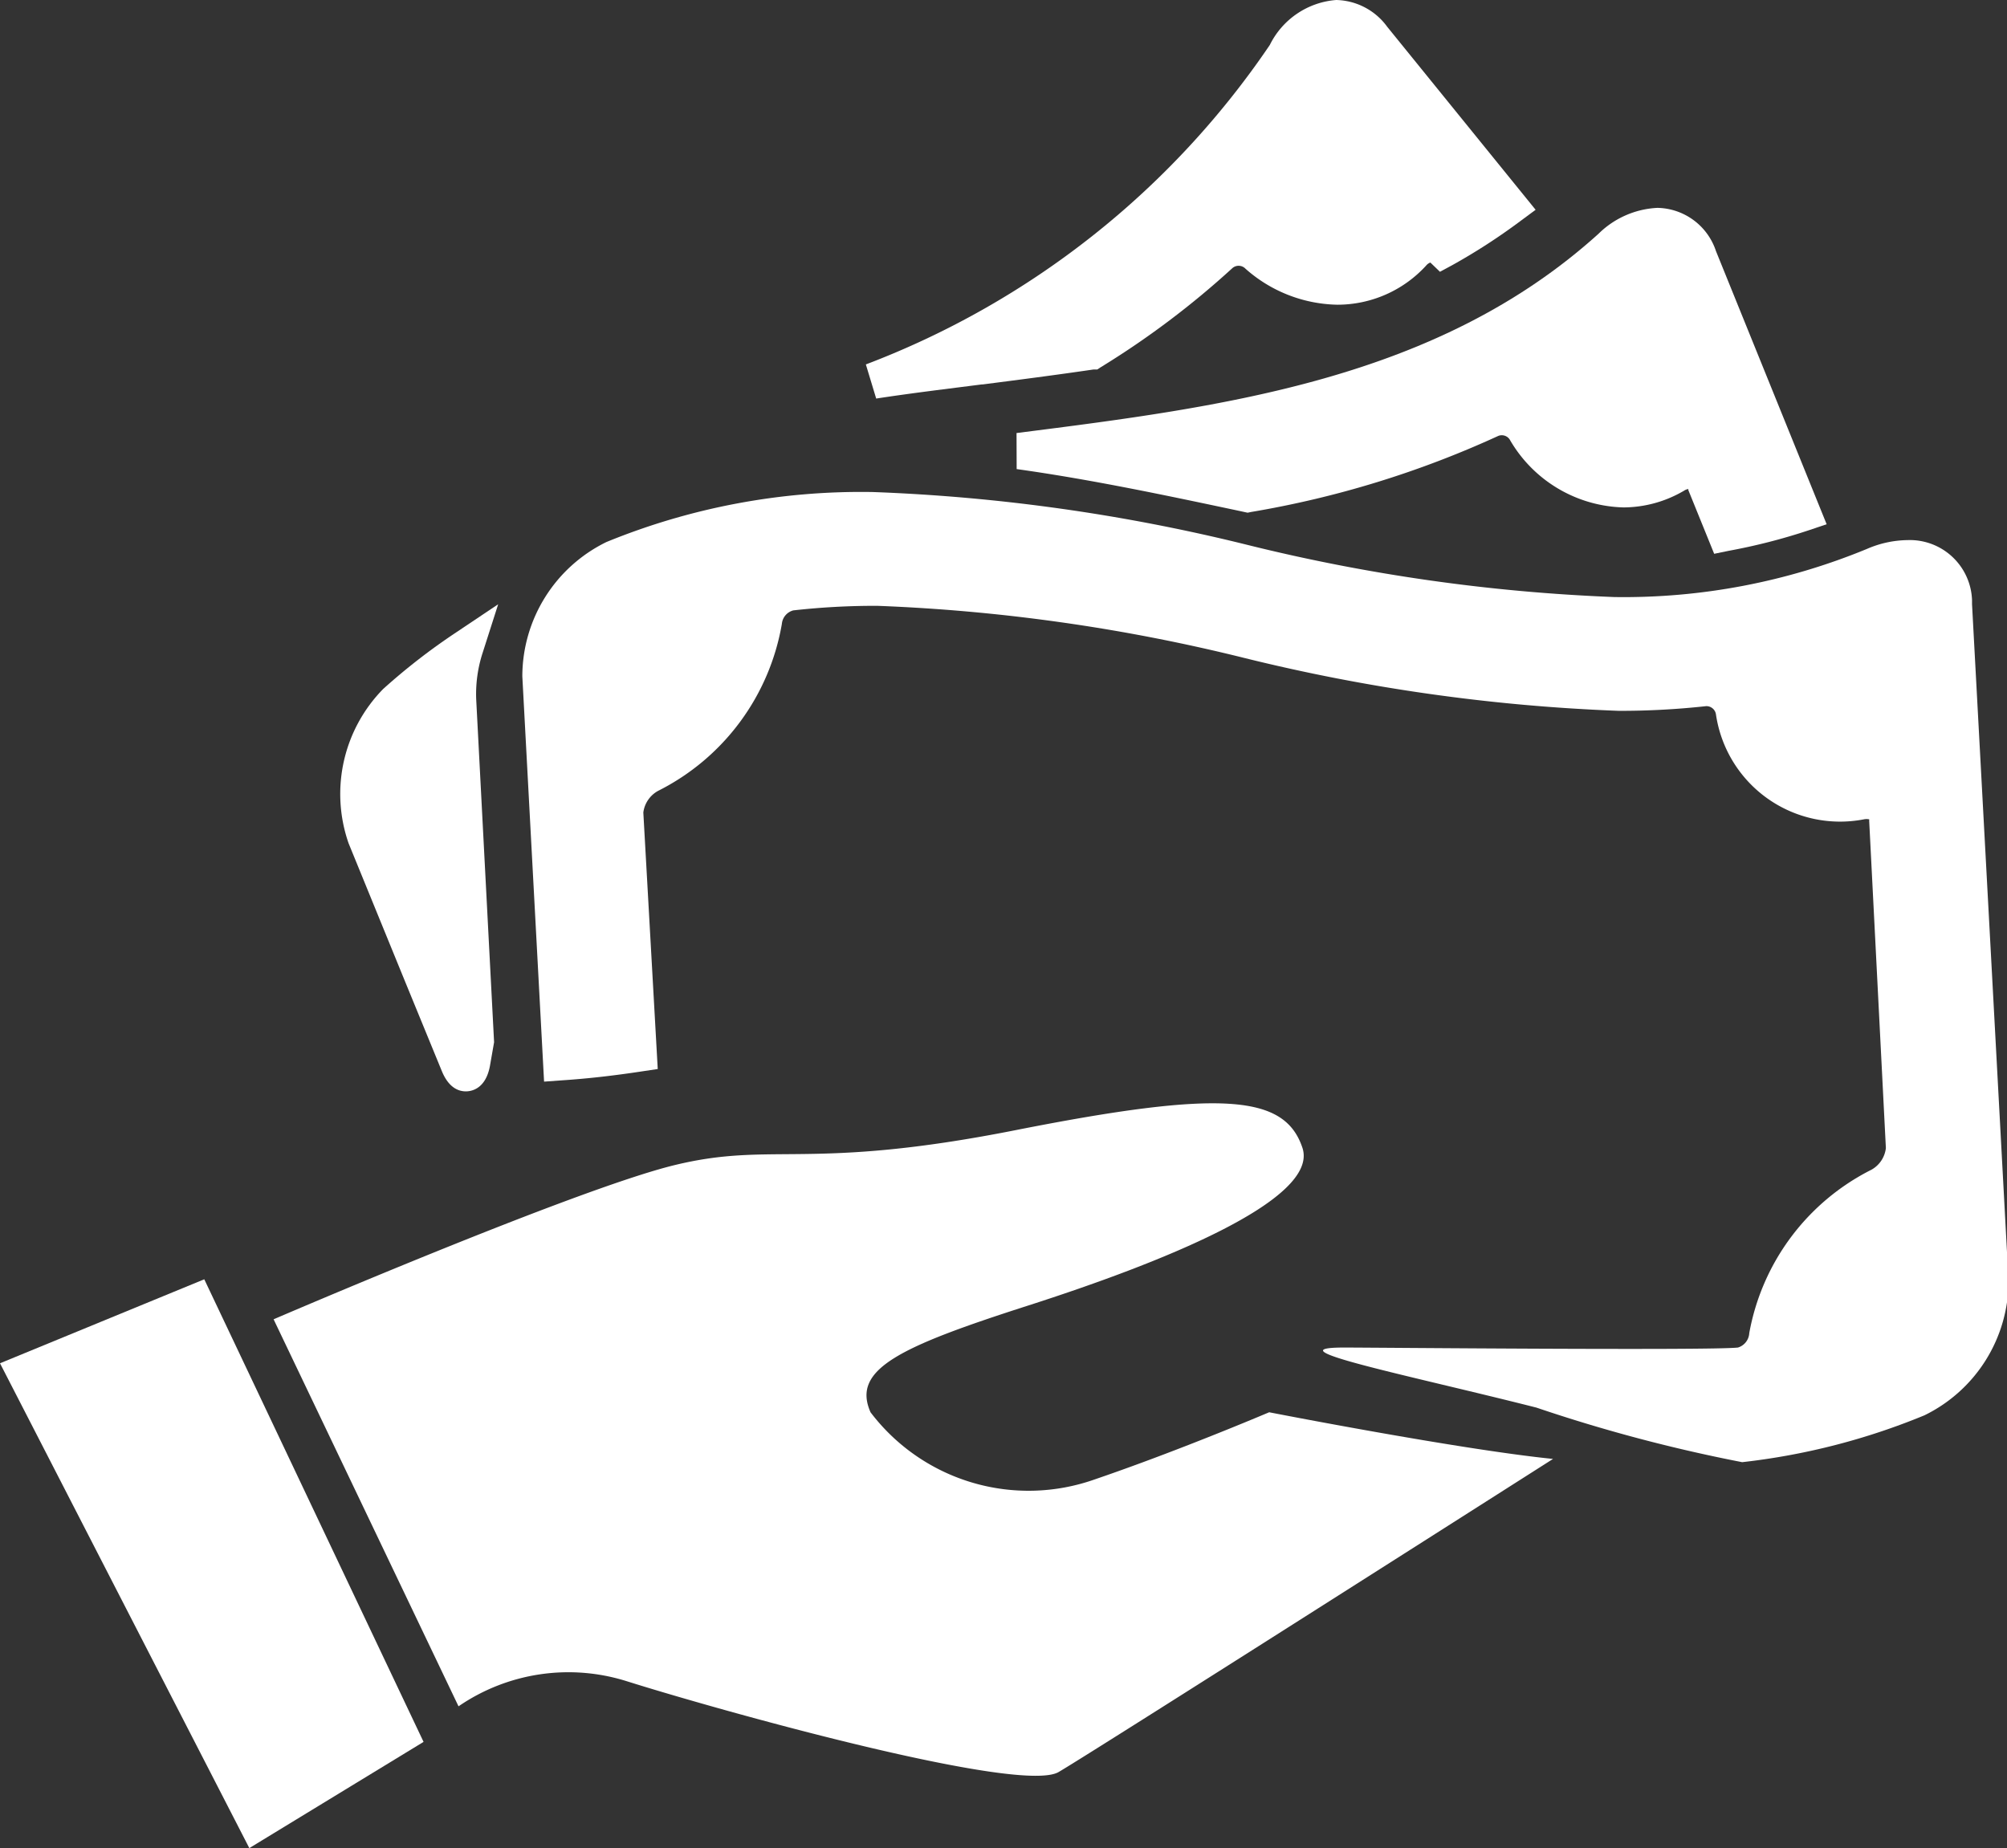
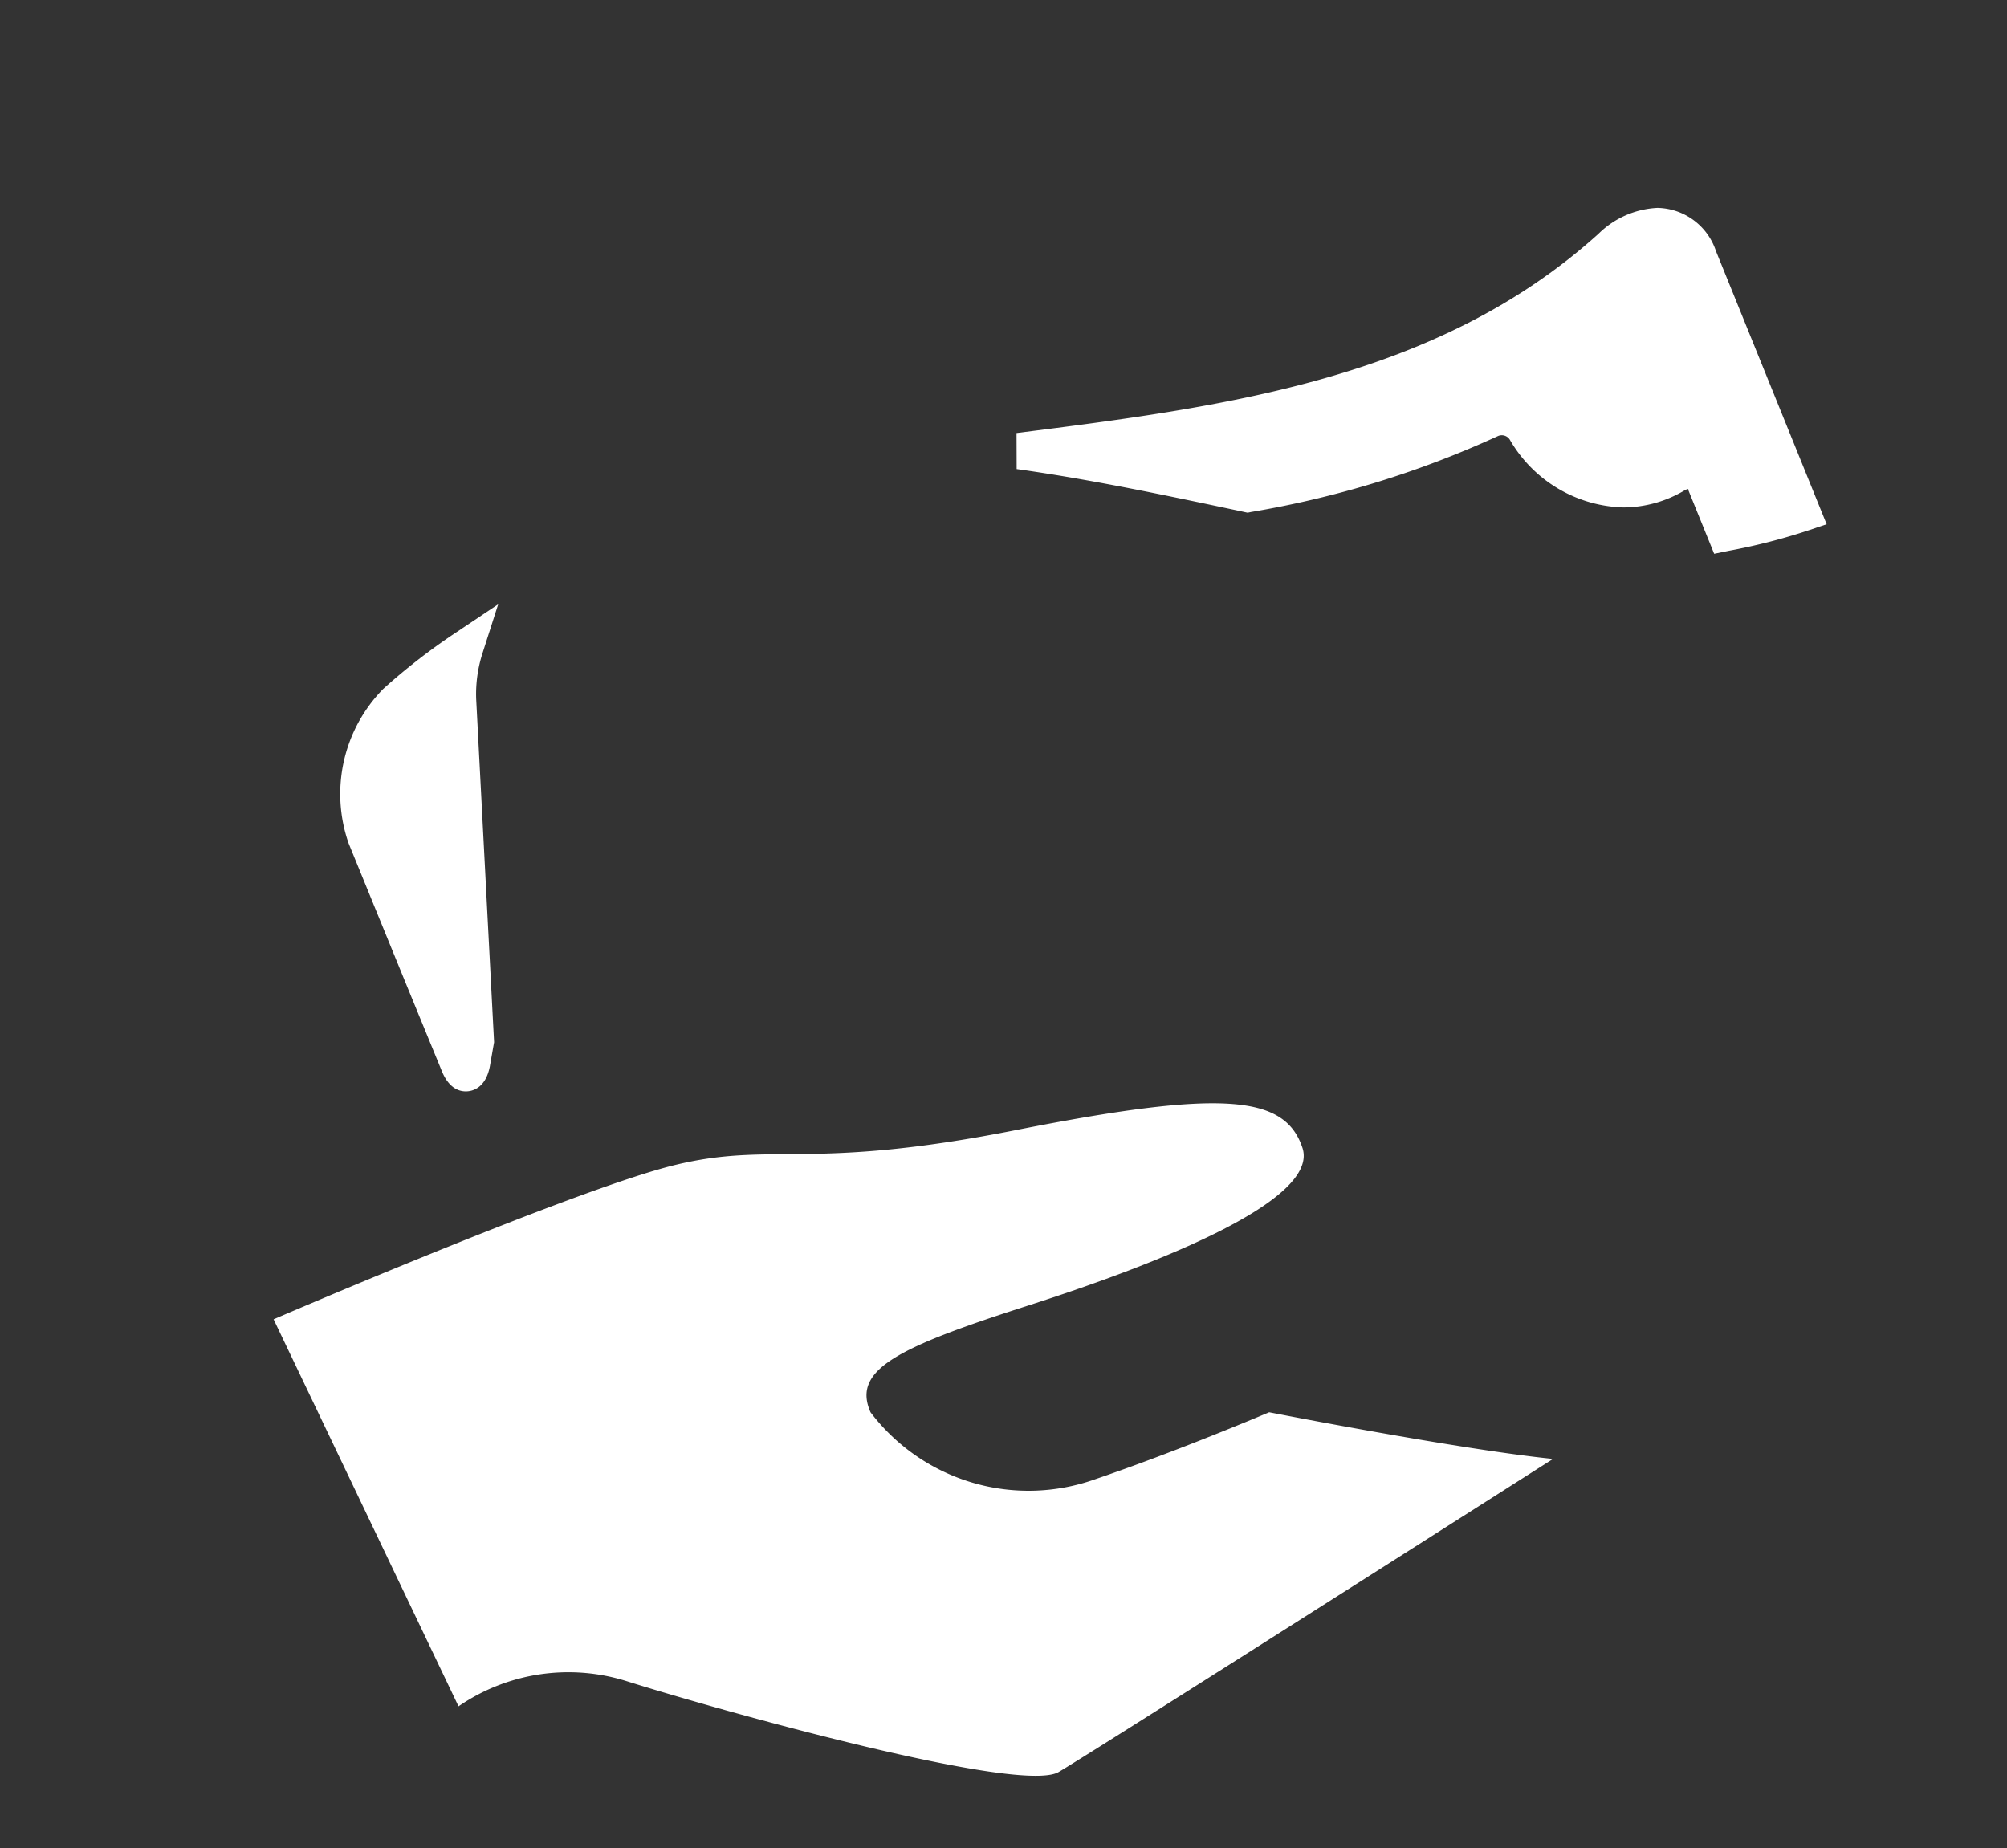
<svg xmlns="http://www.w3.org/2000/svg" id="COD_icon" width="16.703" height="15.381" viewBox="0 0 16.703 15.381">
  <rect x="0" y="0" width="16.703" height="15.381" fill="#333333" stroke="none" />
  <path id="Path_11436" data-name="Path 11436" d="M14.41,5.056c.616.086,1.234.217,1.834.344l.088.019.029-.006a8.174,8.174,0,0,0,2.057-.633.079.079,0,0,1,.1.038,1.126,1.126,0,0,0,.941.557,1,1,0,0,0,.505-.139A.084.084,0,0,1,20,5.222l0,.009.215.53.122-.025A4.936,4.936,0,0,0,21,5.566l.151-.051-.921-2.273a.523.523,0,0,0-.487-.36.749.749,0,0,0-.491.216c-1.344,1.214-3.123,1.44-4.843,1.658Z" transform="translate(-5.949 -1.152)" fill="#fff" />
  <path id="Path_11437" data-name="Path 11437" d="M5.32,11.654l.3.731c.057.139.139.169.2.169.048,0,.164-.021.2-.209l.035-.2L5.906,9.289A1.113,1.113,0,0,1,5.961,8.9l.128-.4-.351.235a5.206,5.206,0,0,0-.606.47,1.247,1.247,0,0,0-.288,1.284Z" transform="translate(-1.943 -3.471)" fill="#fff" />
-   <path id="Path_11438" data-name="Path 11438" d="M13.177,3.2c.288-.037.614-.079.927-.125l.031,0,.026-.017a7.177,7.177,0,0,0,1.1-.828.079.079,0,0,1,.107.006,1.183,1.183,0,0,0,.765.3,1,1,0,0,0,.739-.326.081.081,0,0,1,.035-.025l0,0,.08.077.1-.054a5.029,5.029,0,0,0,.569-.368l.127-.094L16.548.223A.539.539,0,0,0,16.123,0a.674.674,0,0,0-.552.374,7.111,7.111,0,0,1-3.362,2.659l.086.284c.3-.046.594-.081.882-.118" transform="translate(-5.003)" fill="#fff" />
-   <path id="Path_11439" data-name="Path 11439" d="M19.626,7.918V7.884a.518.518,0,0,0-.536-.5.874.874,0,0,0-.34.074,5.307,5.307,0,0,1-2.1.4,15.079,15.079,0,0,1-3.054-.434,15.257,15.257,0,0,0-3.116-.44A5.594,5.594,0,0,0,8.261,7.4a1.246,1.246,0,0,0-.7,1.118l.181,3.373.152-.011c.209-.014.424-.038.66-.074l.134-.02-.12-2.135a.24.24,0,0,1,.123-.18A1.918,1.918,0,0,0,9.721,8.081a.128.128,0,0,1,.095-.112,6.129,6.129,0,0,1,.7-.038,15.029,15.029,0,0,1,3.054.434,15.34,15.34,0,0,0,3.116.44,6.532,6.532,0,0,0,.727-.039.08.08,0,0,1,.082.07,1.044,1.044,0,0,0,1.231.872.108.108,0,0,1,.044,0,.036.036,0,0,1,0,.011l.139,2.725a.237.237,0,0,1-.12.18,1.9,1.9,0,0,0-1.017,1.36.133.133,0,0,1-.094.12c-.234.026-3.042,0-3.277,0-.626,0,.536.23,1.6.5a13.089,13.089,0,0,0,1.712.454,5.611,5.611,0,0,0,1.517-.39,1.246,1.246,0,0,0,.7-1.118Z" transform="translate(-3.214 -2.889)" fill="#fff" />
-   <path id="Path_11440" data-name="Path 11440" d="M0,18.725,2.075,22.76l1.45-.884L1.7,18.026Z" transform="translate(0 -7.379)" fill="#fff" />
  <path id="Path_11441" data-name="Path 11441" d="M12.078,18.157c-.366.154-.932.381-1.447.557a1.651,1.651,0,0,1-1.87-.557c-.159-.358.239-.544,1.313-.889s2.428-.875,2.281-1.313-.663-.487-2.388-.146S7.95,15.9,7.129,16.1s-3.336,1.283-3.336,1.283l1.539,3.221a1.616,1.616,0,0,1,1.4-.209c.8.252,3.276.941,3.594.756.23-.134,2.741-1.731,4.115-2.606-.776-.078-2.366-.389-2.366-.389" transform="translate(-1.516 -6.403)" fill="#fff" />
</svg>